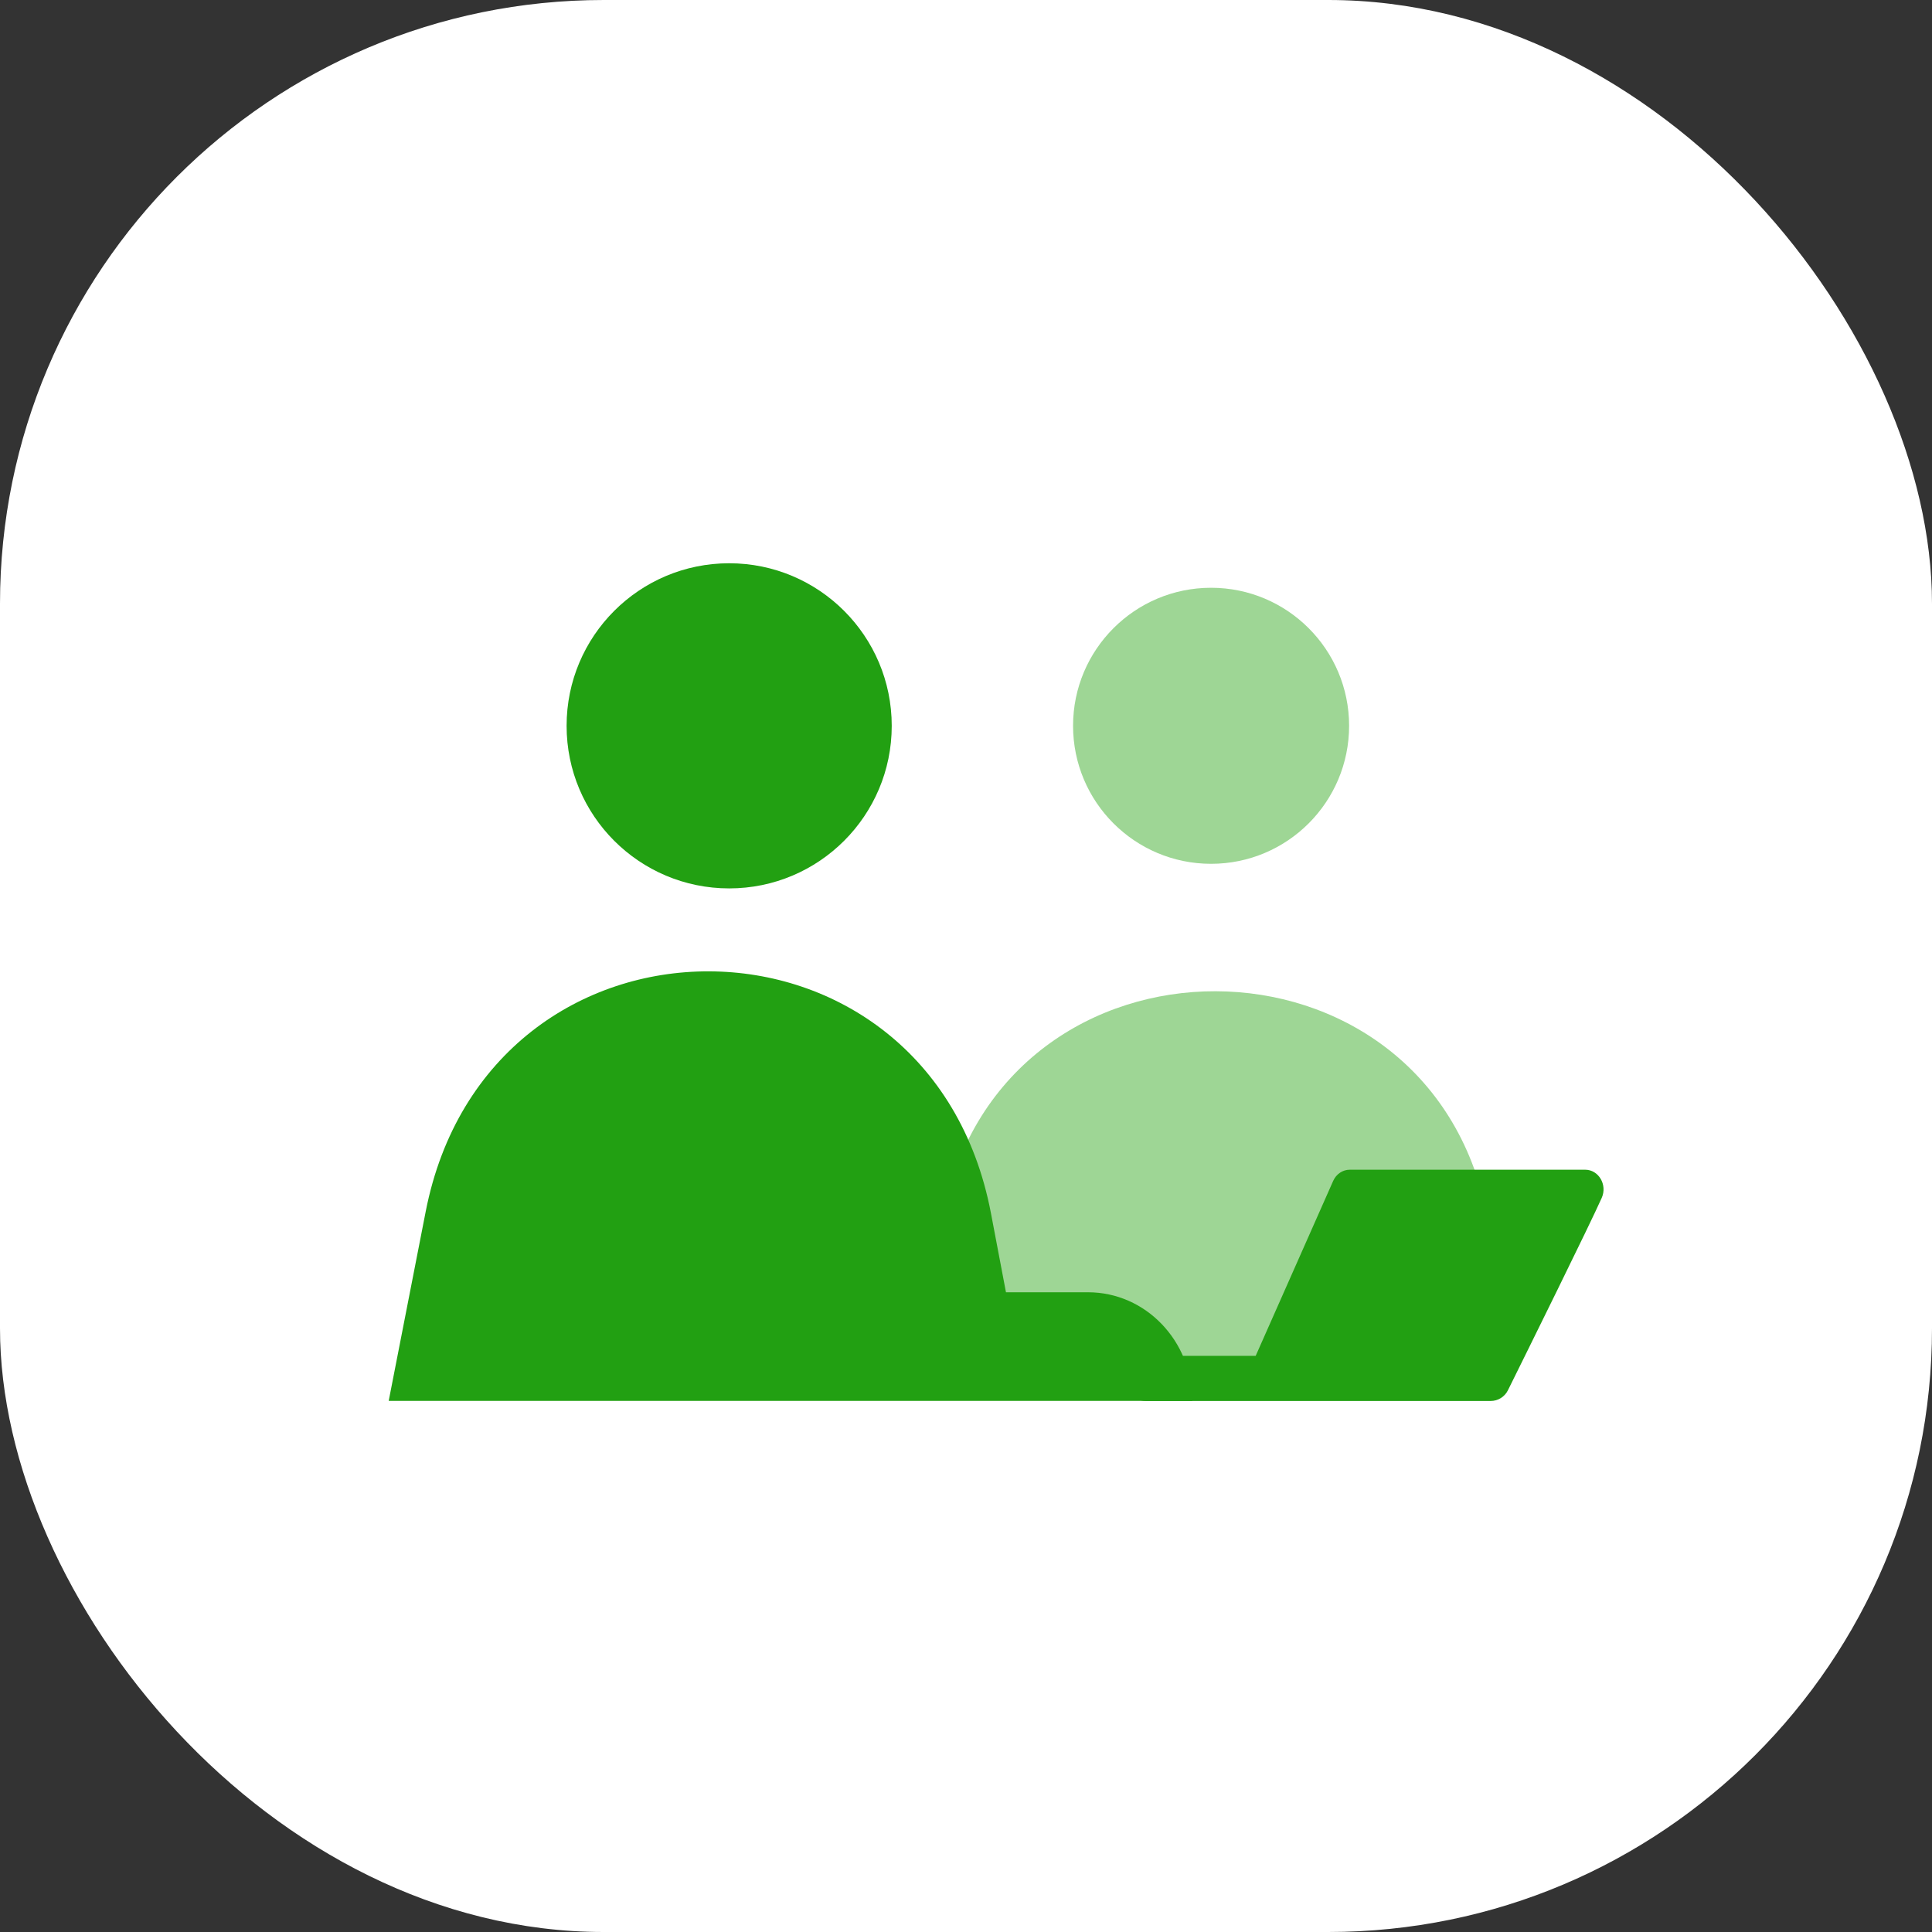
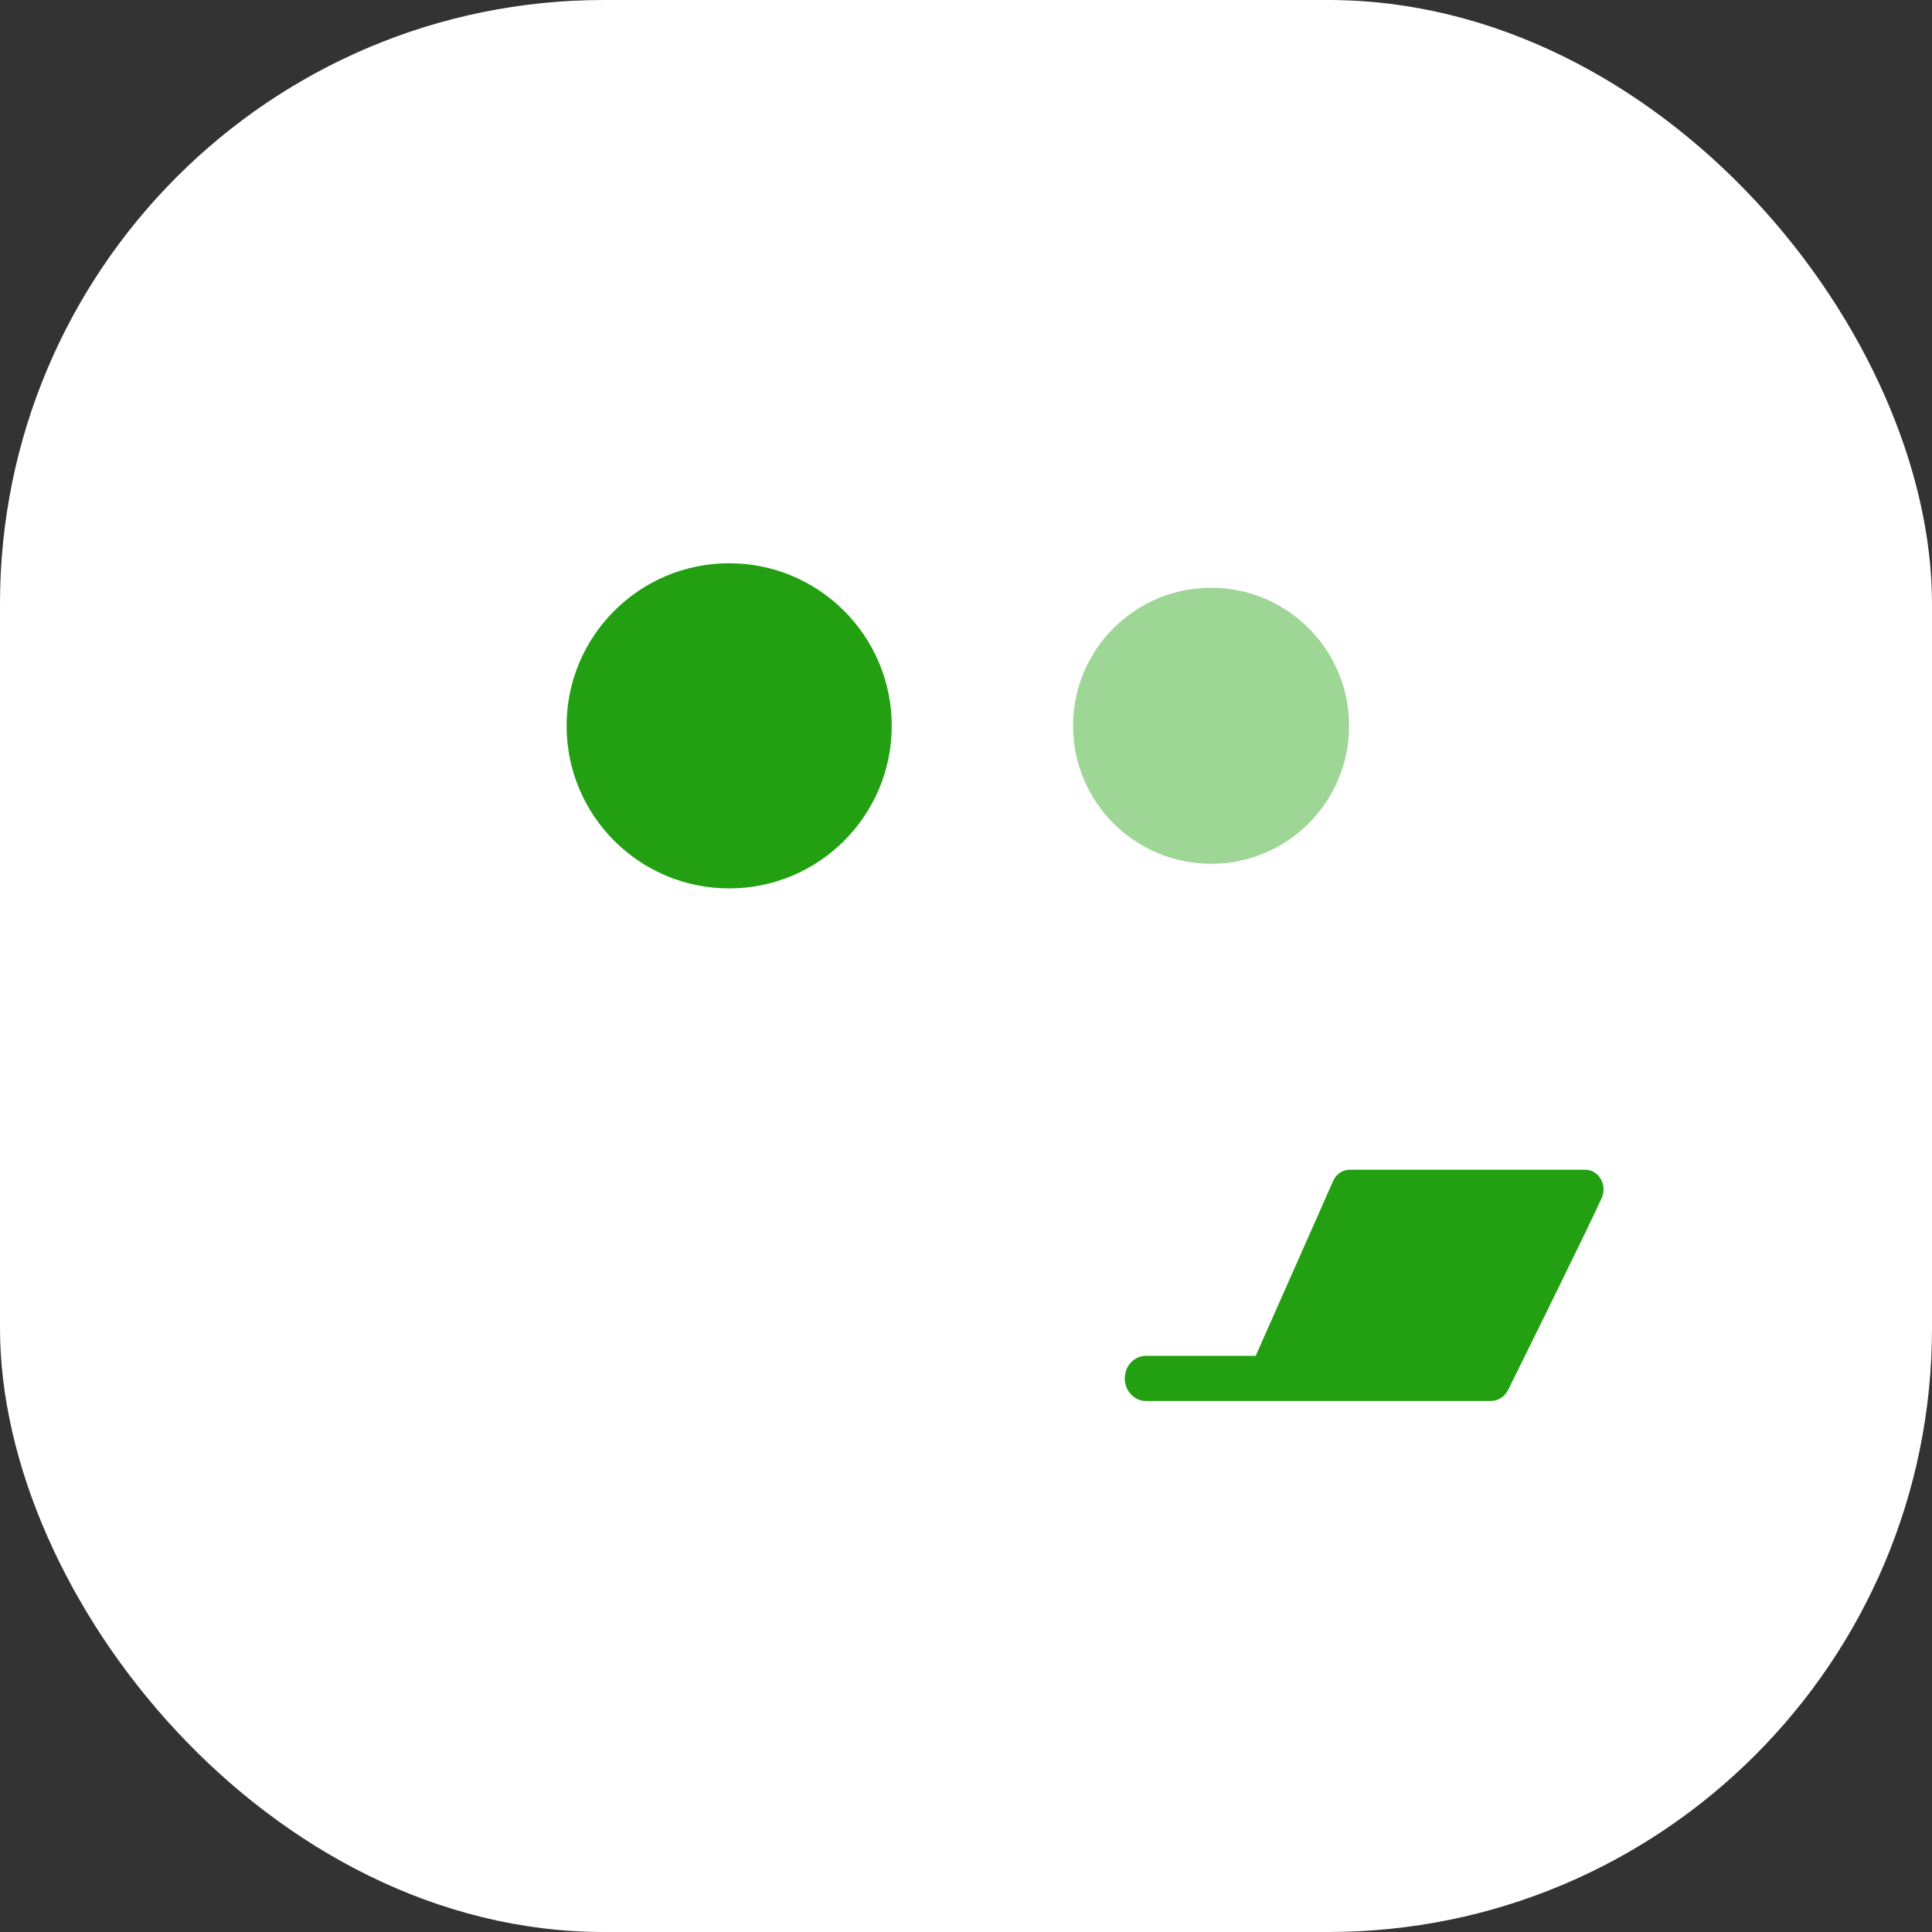
<svg xmlns="http://www.w3.org/2000/svg" width="48" height="48" viewBox="0 0 48 48" fill="none">
  <rect x="0" y="0" width="48" height="48" fill="#333333" stroke="none" />
  <rect width="48" height="48" rx="15" fill="white" />
  <circle cx="30.089" cy="18.032" r="3.429" fill="#9ED695" />
-   <path d="M23.438 30.141C24.937 22.77 35.479 22.797 36.941 30.175L37.42 32.593C37.614 33.569 36.867 34.478 35.872 34.478H22.556L23.438 30.141Z" fill="#9ED695" />
  <circle cx="18.116" cy="18.033" r="4.039" fill="#22A012" />
-   <path fill-rule="evenodd" clip-rule="evenodd" d="M24.62 30.143C23.099 22.15 12.134 22.121 10.575 30.107L9.657 34.805H16.973L16.973 34.805H29.622C29.622 33.314 28.462 32.106 27.031 32.106H24.993L24.62 30.143Z" fill="#22A012" />
  <path fill-rule="evenodd" clip-rule="evenodd" d="M39.382 29.061C39.718 29.061 39.939 29.435 39.795 29.76C39.512 30.4 37.933 33.594 37.464 34.541C37.383 34.705 37.217 34.807 37.035 34.807H28.469C28.18 34.807 27.945 34.556 27.945 34.246C27.945 33.937 28.18 33.686 28.469 33.686H31.197L33.122 29.34C33.198 29.169 33.359 29.061 33.535 29.061L39.382 29.061Z" fill="#22A012" />
</svg>